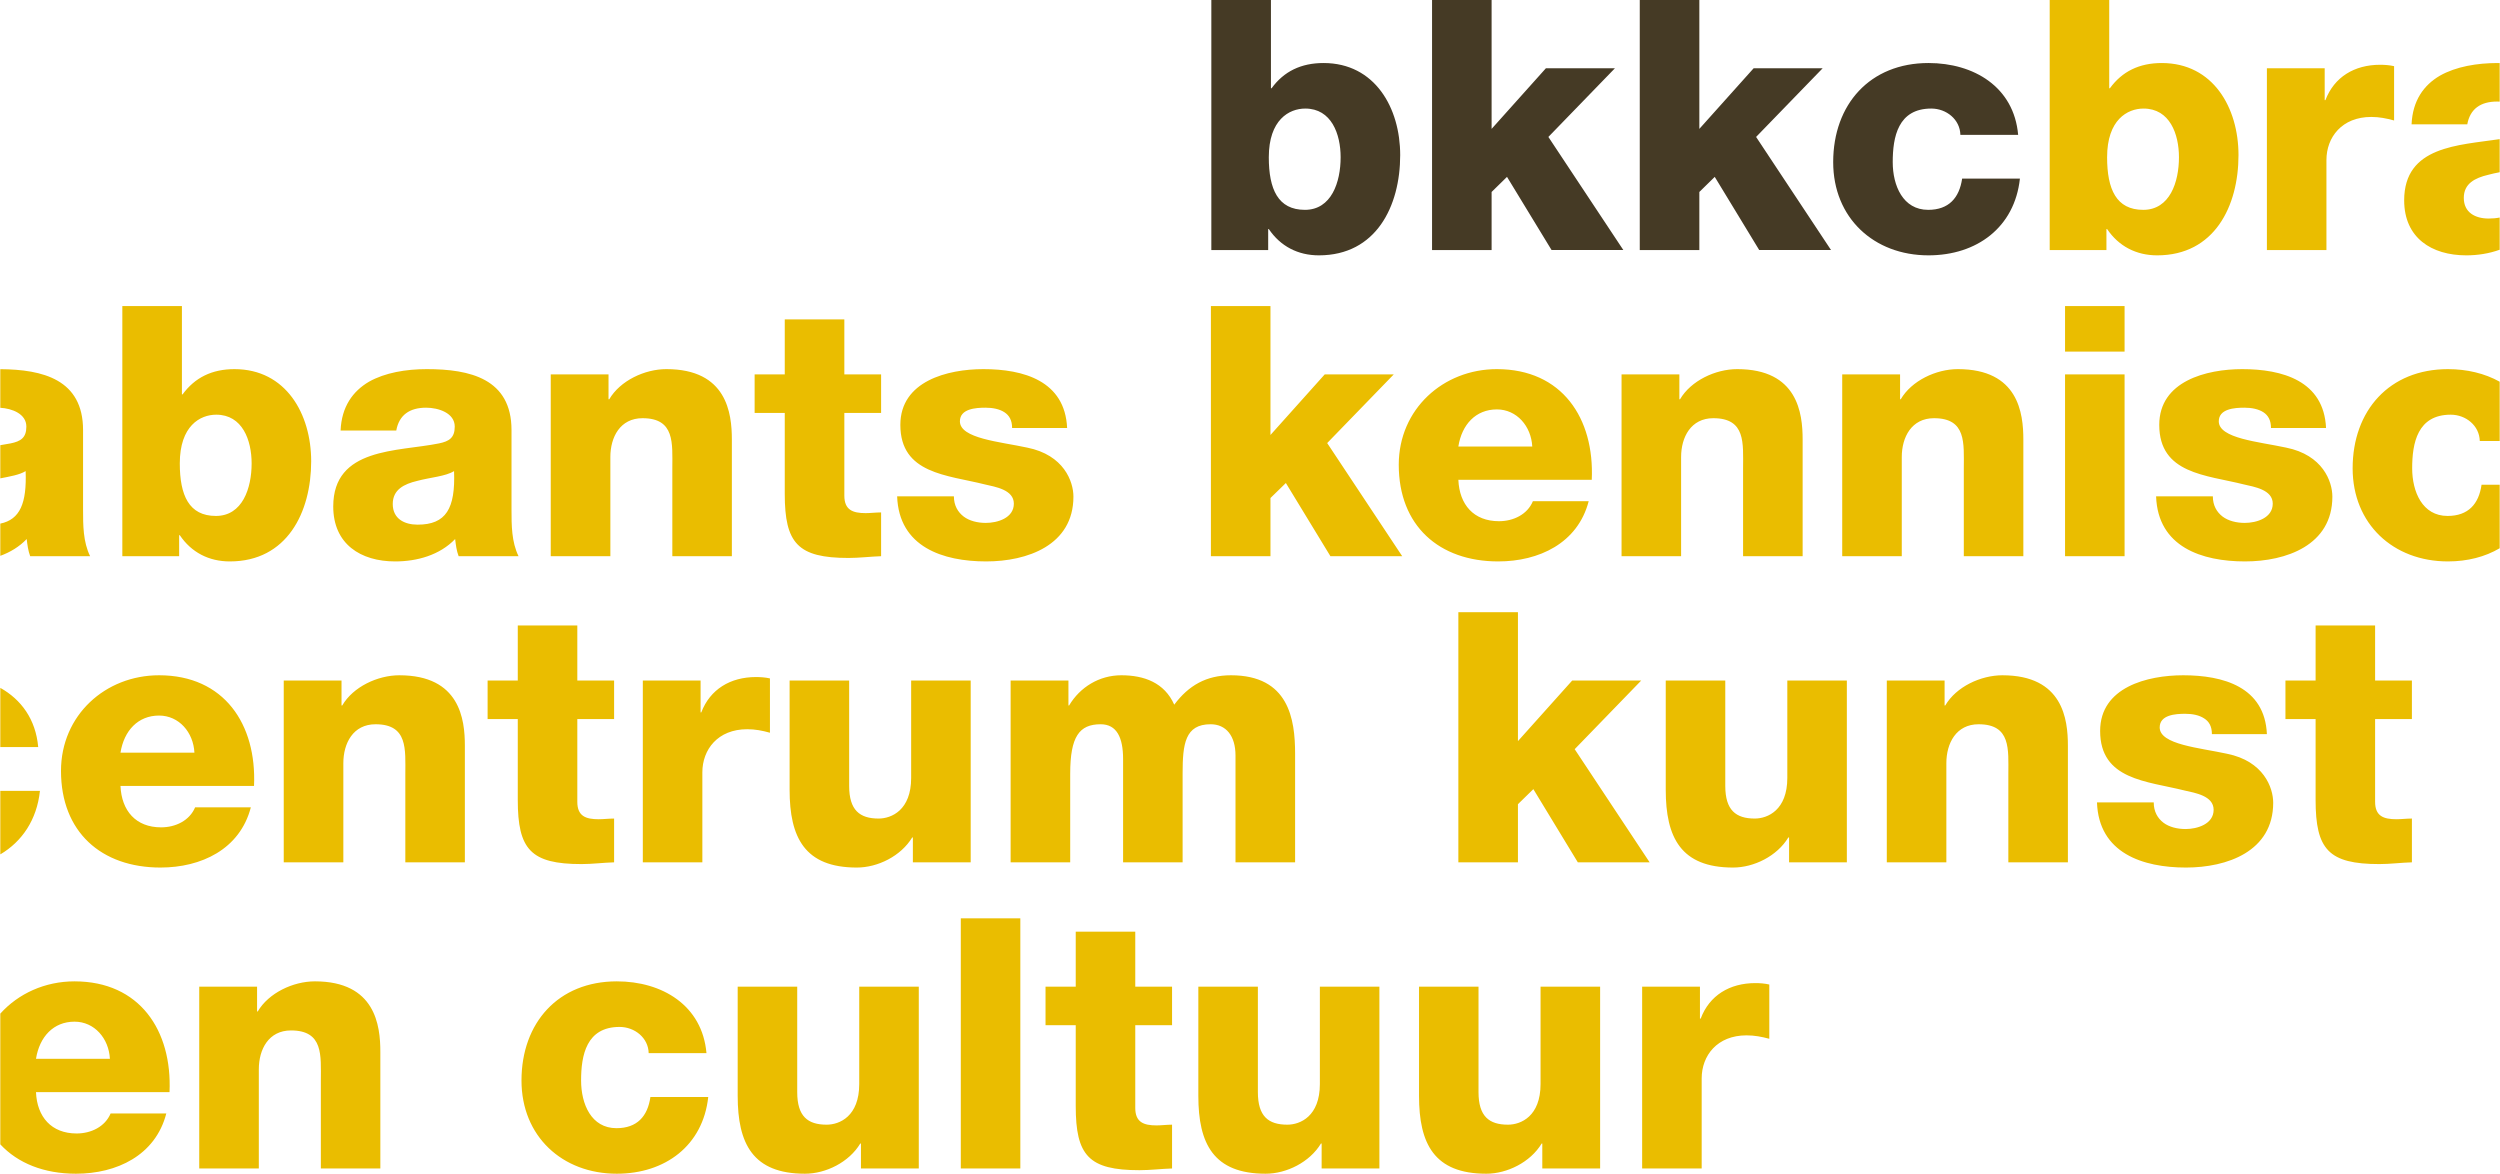
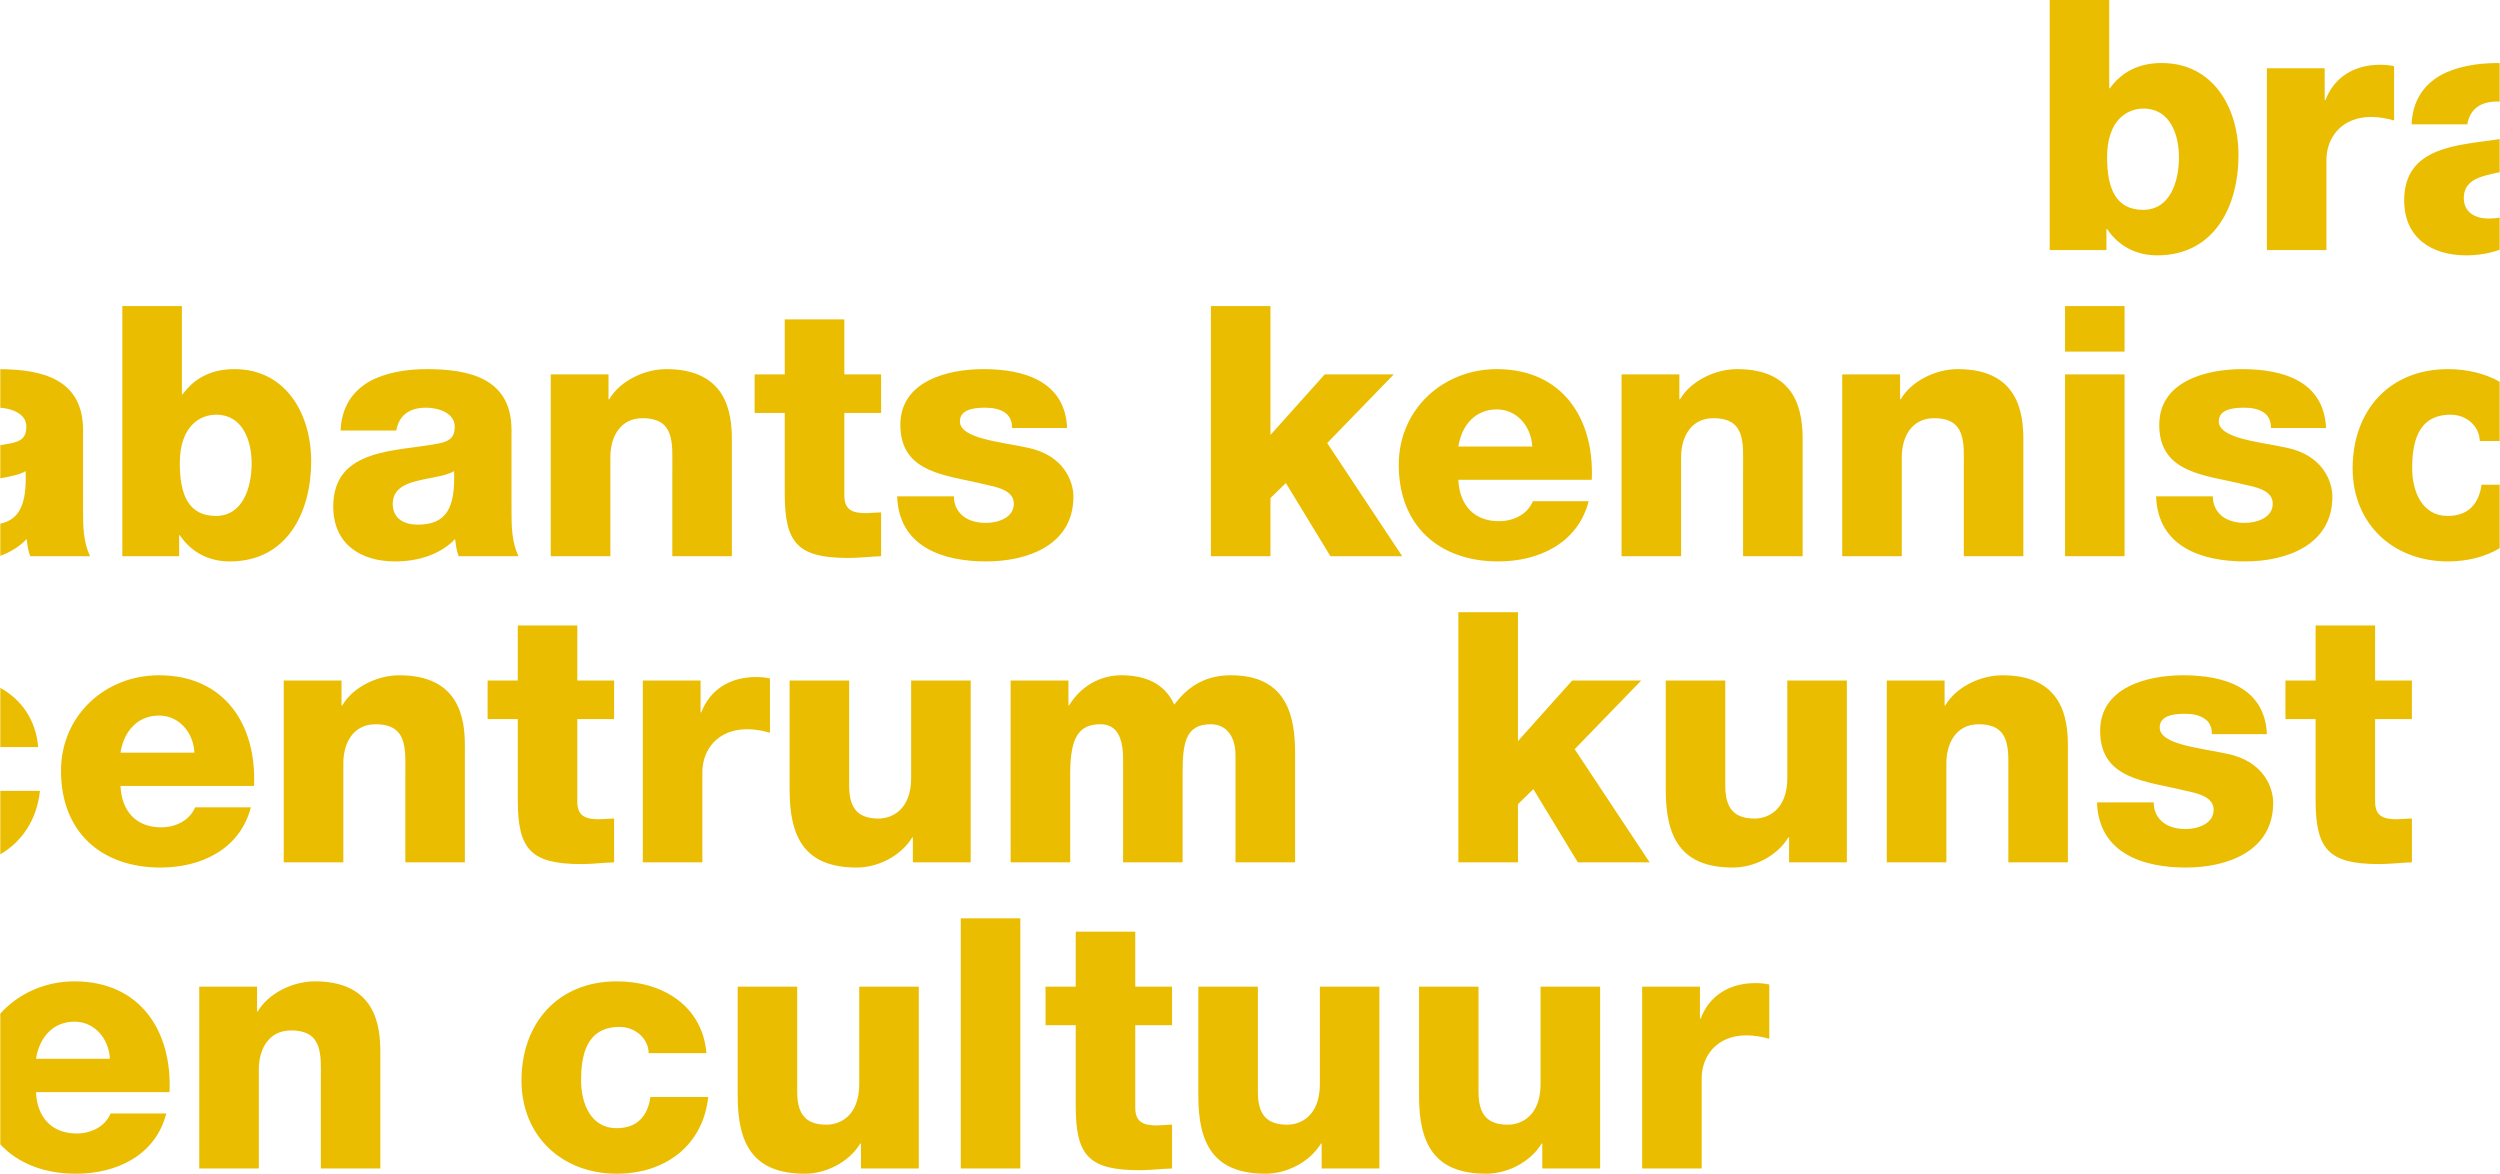
<svg xmlns="http://www.w3.org/2000/svg" xml:space="preserve" width="2409px" height="1131px" style="shape-rendering:geometricPrecision; text-rendering:geometricPrecision; image-rendering:optimizeQuality; fill-rule:evenodd; clip-rule:evenodd" viewBox="0 0 2425.64 1139.09">
  <defs>
    <style type="text/css">
   
    .fil0 {fill:#453A25}
    .fil1 {fill:#EABD00}
   
  </style>
  </defs>
  <g id="Laag_x0020_1">
    <g id="bkkc_logo_cmyk.eps">
-       <path id="_262128304" class="fil0" d="M1903.94 173.356c-2.732,18.699 -12.945,30.298 -32.961,30.298 -24.516,0 -34.394,-23.513 -34.394,-46.294 0.001,-24.456 5.106,-52.003 37.44,-52.003 14.607,0 27.87,10.542 28.219,25.51l56.059 0c-4.08,-46.615 -43.115,-69.697 -87.025,-69.697 -56.767,-0.001 -92.47,40.108 -92.47,96.189 0,54.066 39.42,90.457 92.47,90.457 46.978,0 83.629,-27.181 88.74,-74.46l-56.078 0zm-135.353 -107.098l-66.985 0 -52.693 58.834 0 -125.092 -57.824 0 0 242.661 57.824 0 0 -56.359 14.946 -14.643 43.155 71.001 69.691 0 -72.72 -109.758 64.606 -66.645zm-201.609 0l-66.992 0 -52.692 58.834 0 -125.092 -57.797 0 0 242.661 57.797 0 0 -56.359 14.946 -14.643 43.238 71.001 69.656 0 -72.744 -109.758 64.587 -66.645zm-300.87 137.395c-26.154,0 -35.041,-20.057 -35.041,-51.041 0.001,-36.391 19.751,-47.256 35.365,-47.256 25.482,0 34.348,24.802 34.348,47.256 0.001,24.154 -8.866,51.041 -34.671,51.041zm18.077 -142.485c-21.768,0 -38.52,8.119 -50.394,24.48l-0.642 0 0 -85.649 -57.846 0 0 242.661 55.161 0 0 -20.378 0.604 0c11.249,16.666 28.213,25.533 48.605,25.533 55.458,0 78.91,-47.557 78.91,-97.285 0,-45.838 -24.522,-89.361 -74.398,-89.362z" />
      <path id="_262128424" class="fil1" d="M941.752 836.892l0 -176.461 -57.778 0 0 94.539c0,31.235 -19,39.43 -31.625,39.43 -18.357,0 -28.537,-8.195 -28.537,-31.625l0.001 -102.343 -57.8 0 0 106.07c0,46.231 14.602,75.448 65.206,75.448 20.464,0 42.853,-11.178 53.784,-29.216l0.646 0 0 24.16 56.104 0zm-194.827 -125.782l0 -52.71c-4.422,-1.012 -9.147,-1.331 -13.595,-1.331 -24.818,0 -44.485,11.9 -53.032,34.281l-0.684 0 0 -30.92 -56.063 0 0 176.461 57.779 0 0 -87.347c0,-22.117 14.966,-41.842 43.545,-41.842 7.797,0 14.619,1.343 22.049,3.408zm-182.889 127.477c10.562,0 21.085,-1.401 31.65,-1.695l0 -42.493c-5.131,0 -10.2,0.672 -14.946,0.672 -12.642,-0.001 -20.761,-3.042 -20.761,-16.948l0 -80.281 35.707 0 0 -37.411 -35.707 0 0 -53.405 -57.779 0 0 53.405 -29.283 0 0 37.411 29.283 0 0 78.535c0,47.944 12.521,62.209 61.836,62.209zm-176.749 -183.237c-21.06,0 -44.912,11.195 -55.437,29.283l-0.707 0 0 -24.202 -56.079 0 0 176.461 57.841 0 0 -96.213c0,-19.373 9.47,-37.789 31.264,-37.789 31.6,0 28.895,24.537 28.895,48.631l0 85.371 57.778 0 0 -113.219c0,-25.503 -4.784,-68.323 -63.555,-68.323zm-270.662 75.107c3.44,-21.412 17.049,-36.009 37.428,-36.009 19.386,0 33.341,16.293 34.332,36.009l-71.76 0zm37.428 -75.107c-52.071,0 -95.157,38.746 -95.157,92.819 0,59.163 39.032,93.78 96.555,93.78 39.394,0 77.098,-17.627 87.686,-58.433l-54.067 0c-5.476,12.941 -19.047,19.423 -33.043,19.423 -24.413,0 -38.345,-15.99 -39.403,-40.164l129.601 0c2.684,-59.884 -28.941,-107.425 -92.173,-107.425zm-154.054 12.219l0 57.472 36.78 0c-2.382,-27.093 -16.662,-46.236 -36.78,-57.472zm38.476 99.965l-38.476 0 0 61.647c21.042,-12.433 35.428,-33.413 38.476,-61.647zm559.49 327.36c-24.484,0 -34.316,-23.422 -34.316,-46.261 0.001,-24.458 5.069,-52.001 37.357,-52.001 14.624,0 27.916,10.566 28.235,25.453l56.087 0c-4.062,-46.525 -43.14,-69.682 -87.025,-69.682 -56.787,0 -92.495,40.172 -92.495,96.23 0,54.069 39.483,90.457 92.495,90.457 46.895,0 83.629,-27.231 88.74,-74.436l-56.128 0c-2.661,18.727 -12.921,30.241 -32.951,30.241zm-292.716 -142.491c-21.064,0 -44.892,11.271 -55.417,29.233l-0.643 0 0 -24.084 -56.124 0 0 176.448 57.823 0 0 -96.268c0,-19.356 9.47,-37.692 31.261,-37.692 31.624,0 28.942,24.458 28.942,48.593l0 85.367 57.735 0 0 -113.232c0,-25.512 -4.766,-68.365 -63.576,-68.365zm-270.614 75.183c3.39,-21.438 16.983,-36.06 37.373,-36.06 19.415,0 33.349,16.319 34.359,36.06l-71.733 0zm37.373 -75.183c-28.574,0 -54.468,11.807 -72.009,31.323l0 126.861c17.073,18.399 42.581,28.503 73.409,28.503 39.464,0 77.168,-17.703 87.686,-58.462l-54.043 0c-5.43,12.898 -19.003,19.406 -32.977,19.406 -24.456,0 -38.434,-16.041 -39.44,-40.152l129.595 0c2.683,-59.843 -28.942,-107.479 -92.222,-107.479zm1578.22 36.132l-0.734 0 0 -30.983 -56.099 0 0 176.448 57.773 0 0 -87.385c0,-22.117 14.971,-41.804 43.52,-41.804 7.822,0 14.64,1.338 22.113,3.32l0 -52.656c-4.422,-1.04 -9.206,-1.376 -13.57,-1.376 -24.886,0 -44.591,11.933 -53.003,34.437zm-155.427 63.539c0,31.306 -19.049,39.417 -31.638,39.417 -18.331,0 -28.574,-8.111 -28.574,-31.608l0.001 -102.33 -57.733 0 0 106.027c0,46.248 14.581,75.51 65.229,75.51 20.393,0 42.874,-11.203 53.759,-29.263l0.647 0 0 24.173 56.121 0 0 -176.448 -57.812 0 0 94.522zm-214.174 0c0,31.306 -19.063,39.417 -31.572,39.417 -18.416,0 -28.591,-8.111 -28.591,-31.608l0 -102.33 -57.782 0 0 106.027c0,46.248 14.606,75.51 65.272,75.51 20.377,0 42.795,-11.203 53.7,-29.263l0.689 0 0 24.173 56.058 0 0 -176.448 -57.774 0 0 94.522zm-179.155 -147.899l-57.774 0 0 53.377 -29.313 0 0 37.385 29.313 0 0 78.54c0,47.909 12.516,62.18 61.831,62.18 10.54,0 21.064,-1.33 31.646,-1.657l0 -42.509c-5.111,0 -10.263,0.705 -15.047,0.705 -12.546,0 -20.656,-3.089 -20.656,-17.019l0 -80.24 35.703 0 0 -37.385 -35.703 0 0 -53.377zm-169.319 229.825l57.774 0 0 -242.774 -57.774 0 0 242.774zm-98.567 -81.926c0,31.306 -19.046,39.417 -31.651,39.417 -18.378,0 -28.536,-8.111 -28.536,-31.608l0 -102.33 -57.774 0 0 106.027c0,46.248 14.594,75.51 65.247,75.51 20.417,0 42.836,-11.203 53.7,-29.263l0.683 0 0 24.173 56.126 0 0 -176.448 -57.794 0 0 94.522zm1471.15 -445.048l-57.756 0 0 53.405 -29.268 0 0 37.411 29.268 0 0 78.535c0,47.944 12.54,62.209 61.838,62.209 10.562,0 21.039,-1.401 31.62,-1.695l0.001 -42.493c-5.111,0 -10.197,0.672 -14.946,0.672 -12.626,-0.001 -20.758,-3.042 -20.758,-16.948l0 -80.281 35.703 0 0 -37.411 -35.703 0 0 -53.405zm-143.749 124.481c-26.581,-5.823 -65.31,-8.857 -65.31,-25.528 0,-12.256 15.306,-13.25 24.798,-13.25 7.172,-0.001 13.59,1.368 18.311,4.452 4.814,3.028 7.561,7.766 7.561,15.29l53.378 0c-2.045,-45.925 -42.535,-57.12 -81.23,-57.12 -34.713,0 -80.617,11.548 -80.617,54.039 0,47.582 45.517,48.631 81.908,57.782 10.218,2.337 28.235,5.132 28.235,18.719 0,13.942 -16,18.684 -27.203,18.684 -8.156,0 -15.999,-1.997 -21.433,-6.097 -5.773,-4.397 -9.487,-10.863 -9.487,-19.758l-55.072 0c1.67,49.319 44.553,63.229 86.357,63.229 39.803,0 84.653,-15.58 84.653,-62.877 0,-14.601 -9.231,-40.433 -44.85,-47.566zm-217.925 -76.156c-21.148,0 -44.918,11.195 -55.483,29.283l-0.659 0 0 -24.202 -56.086 0 0 176.461 57.803 0 0 -96.213c0,-19.373 9.508,-37.789 31.28,-37.789 31.605,0 28.876,24.537 28.876,48.631l0.001 85.371 57.799 0 0 -113.219c0,-25.503 -4.746,-68.323 -63.531,-68.323zm-208.778 99.62c0,31.235 -19.024,39.43 -31.608,39.43 -18.356,0 -28.599,-8.195 -28.599,-31.625l0 -102.343 -57.778 0 0 106.07c0,46.231 14.643,75.448 65.292,75.448 20.351,0 42.836,-11.178 53.696,-29.216l0.709 0 0 24.16 56.063 0 0 -176.461 -57.774 0 0 94.539zm-319.254 -160.805l0 242.728 57.825 0 0 -56.428 14.963 -14.61 43.16 71.037 69.69 0 -72.74 -109.808 64.6 -66.653 -66.983 0 -52.689 58.828 0 -125.094 -57.825 0zm-216.275 139.016l0 103.711 57.841 0 0 -105.386c0,-33.664 -6.16,-76.156 -62.264,-76.156 -23.769,0 -41.07,9.835 -55.03,28.546 -9.528,-21.391 -29.283,-28.546 -51.358,-28.546 -21.445,0 -40.104,11.548 -50.67,29.283l-0.662 0 0 -24.202 -56.104 0 0 176.461 57.821 0 0 -86.018c0,-36.042 8.823,-47.984 29.564,-47.984 15.676,0 21.768,12.991 21.768,33.748l0 100.254 57.762 0 0 -86.361c0,-28.511 2.379,-47.64 27.198,-47.64 14.946,0 24.134,11.278 24.135,30.291zm1084.17 -278.713c0,54.041 39.369,90.395 92.495,90.395 18.873,0 36.089,-4.444 50.213,-12.794l0 -61.63 -17.598 0c-2.648,18.706 -12.928,30.282 -32.963,30.282 -24.474,0 -34.369,-23.45 -34.369,-46.251 0,-24.472 5.123,-52.021 37.42,-52.021 14.619,0 27.869,10.563 28.188,25.527l19.323 0 0 -57.517c-14.447,-8.097 -31.907,-12.219 -50.213,-12.219 -56.793,-0.001 -92.496,40.172 -92.495,96.229zm-187.677 -42.124c0,47.583 45.58,48.591 81.968,57.759 10.226,2.4 28.176,5.089 28.176,18.697 0,13.96 -15.932,18.684 -27.148,18.684 -8.172,0 -15.986,-2.018 -21.462,-6.1 -5.798,-4.402 -9.53,-10.926 -9.53,-19.687l-55.075 0c1.738,49.256 44.523,63.166 86.31,63.166 39.824,0 84.766,-15.61 84.766,-62.843 0.001,-14.669 -9.231,-40.469 -44.943,-47.624 -26.493,-5.737 -65.289,-8.824 -65.289,-25.51 0.001,-12.195 15.328,-13.223 24.882,-13.223 7.086,0 13.573,1.331 18.361,4.379 4.747,3.114 7.427,7.86 7.427,15.33l53.425 0c-2.07,-45.903 -42.557,-57.133 -81.31,-57.133 -34.676,-0.001 -80.558,11.555 -80.558,54.105zm-91.426 127.449l57.779 0 0 -176.466 -57.779 0 0 176.466zm57.779 -242.765l-57.779 0 0 44.224 57.779 0 0 -44.224zm-216.235 146.513c0,-19.322 9.513,-37.68 31.306,-37.68 31.605,0 28.898,24.455 28.898,48.607l0 85.324 57.782 0 0 -113.19c0,-25.504 -4.746,-68.365 -63.582,-68.365 -21.08,-0.001 -44.892,11.23 -55.391,29.244l-0.667 0 0 -24.156 -56.146 0 0 176.466 57.799 0 0 -96.251zm-214.152 0c0,-19.322 9.537,-37.68 31.264,-37.68 31.672,0 28.876,24.455 28.876,48.607l0.001 85.324 57.803 0 0 -113.19c0,-25.504 -4.721,-68.365 -63.536,-68.365 -21.08,-0.001 -44.871,11.23 -55.437,29.244l-0.662 0 0 -24.156 -56.104 0 0 176.466 57.795 0 0 -96.251zm-178.802 -46.208c19.368,0 33.319,16.341 34.351,36.008l-71.734 0c3.358,-21.363 16.943,-36.008 37.383,-36.008zm1.33 147.529c39.463,0 77.184,-17.653 87.775,-58.441l-54.152 0c-5.342,12.923 -19,19.406 -32.913,19.406 -24.499,0 -38.389,-15.995 -39.422,-40.152l129.467 0c2.77,-59.814 -28.856,-107.436 -92.085,-107.436 -52.004,-0.001 -95.222,38.754 -95.222,92.822 0,59.172 39.143,93.801 96.553,93.801zm-101.382 -181.535l-66.992 0 -52.689 58.828 0 -125.126 -57.799 0 0 242.765 57.799 0 0 -56.465 14.946 -14.561 43.243 71.025 69.669 0 -72.808 -109.796 64.631 -66.67zm-395.943 144.157c-8.14,0 -15.954,-2.018 -21.387,-6.1 -5.8,-4.402 -9.576,-10.926 -9.576,-19.687l-55.075 0c1.72,49.256 44.619,63.166 86.403,63.166 39.786,0 84.678,-15.61 84.678,-62.843 0,-14.669 -9.189,-40.469 -44.893,-47.624 -26.514,-5.737 -65.277,-8.824 -65.277,-25.51 0.001,-12.195 15.29,-13.223 24.824,-13.223 7.125,0 13.587,1.331 18.314,4.379 4.789,3.114 7.516,7.86 7.516,15.33l53.397 0c-2.064,-45.903 -42.513,-57.133 -81.246,-57.133 -34.718,-0.001 -80.605,11.555 -80.605,54.105 0,47.583 45.544,48.591 81.913,57.759 10.218,2.4 28.235,5.089 28.235,18.697 0,13.96 -15.911,18.684 -27.223,18.684zm-195.107 -28.151c0,47.876 12.558,62.159 61.881,62.159 10.54,0 21.064,-1.351 31.625,-1.7l0 -42.488c-5.136,0 -10.222,0.687 -14.963,0.687 -12.584,0 -20.719,-3.071 -20.719,-16.985l0 -80.241 35.682 0 0 -37.44 -35.682 0 0 -53.355 -57.824 0 0 53.355 -29.241 0 0 37.44 29.241 0 0 78.566zm-169.252 -35.791c0,-19.322 9.487,-37.68 31.217,-37.68 31.605,0 28.923,24.455 28.923,48.607l0 85.324 57.774 0 0 -113.19c0,-25.504 -4.771,-68.365 -63.569,-68.365 -21.067,-0.001 -44.858,11.23 -55.42,29.244l-0.709 0 0 -24.156 -56.078 0 0 176.466 57.862 0 0 -96.251zm-187.052 65.637c-12.886,0 -24.138,-5.752 -24.138,-20.035 0,-13.952 10.889,-19.385 23.813,-22.452 12.605,-3.395 27.548,-4.384 35.683,-9.491 1.419,36.392 -7.77,51.979 -35.359,51.979zm20.758 -78.862c-40.104,8.157 -102.647,3.735 -102.647,61.219 0,36.409 26.493,53.327 60.135,53.327 21.126,0 43.179,-6.097 58.162,-21.727 0.71,5.757 1.313,11.208 3.395,16.658l58.144 0c-6.827,-13.93 -6.827,-30.249 -6.827,-45.237l0 -77.165c0,-49.959 -40.453,-59.153 -82.277,-59.153 -20.074,-0.001 -40.452,3.421 -56.08,12.235 -15.63,9.211 -26.54,24.134 -27.528,47.328l54.047 0c2.683,-14.99 12.899,-22.14 28.938,-22.14 11.896,0 27.803,5.105 27.803,18.336 0,10.868 -5.43,14.322 -15.265,16.319zm-216.21 -27.869c25.489,0 34.356,24.818 34.356,47.275 0,24.114 -8.867,50.997 -34.7,50.997 -26.171,0 -35.018,-20.052 -35.018,-50.997 0,-36.392 19.713,-47.275 35.362,-47.275zm-35.983 116.932l0.621 0c11.207,16.704 28.234,25.483 48.569,25.483 55.457,0 78.945,-47.557 78.945,-97.221 0,-45.858 -24.454,-89.403 -74.459,-89.403 -21.771,-0.001 -38.413,8.158 -50.347,24.52l-0.645 0 0 -85.73 -57.824 0 0 242.765 55.14 0 0 -20.414zm-144.564 20.414l58.163 0c-6.846,-13.93 -6.846,-30.249 -6.846,-45.237l0 -77.165c0,-49.193 -39.163,-58.829 -80.324,-59.112l0 37.472c11.51,0.68 25.293,5.946 25.293,18.247 0,10.868 -5.455,14.322 -15.306,16.319 -3.201,0.641 -6.51,1.23 -9.986,1.737l0 32.191c9.447,-1.871 18.769,-3.398 24.581,-7.045 1.186,31.151 -5.408,47.021 -24.581,50.968l0 31.268c9.619,-3.504 18.445,-8.811 25.616,-16.301 0.686,5.757 1.37,11.208 3.391,16.658zm2303.94 -345.354c0,36.352 26.539,53.377 60.266,53.377 10.931,0 22.117,-1.723 32.418,-5.456l0 -31.261c-3.172,0.67 -6.731,0.99 -10.713,0.99 -12.943,0 -24.109,-5.777 -24.109,-20.034 0,-13.91 10.821,-19.366 23.744,-22.414 3.609,-0.988 7.385,-1.783 11.078,-2.492l0 -32.138c-39.681,6.054 -92.684,6.546 -92.684,59.429zm90.82 -133.27c-20.052,0 -40.495,3.412 -56.129,12.262 -15.647,9.143 -26.509,24.112 -27.525,47.255l54.066 0c2.711,-15.03 12.948,-22.137 28.922,-22.137 0.84,0 1.675,0.027 2.531,0.065l0 -37.445c-0.617,0 -1.2,0.001 -1.864,0zm-166.268 94.15c0,-22.069 14.963,-41.825 43.494,-41.825 7.856,0 14.644,1.376 22.163,3.415l0 -52.687c-4.472,-1.035 -9.193,-1.357 -13.636,-1.357 -24.818,0 -44.528,11.896 -53.008,34.332l-0.709 0 0 -30.938 -56.082 0 0 176.403 57.778 0 0 -87.343zm-177.502 -49.962c25.508,0 34.373,24.802 34.373,47.256 0.001,24.154 -8.866,51.041 -34.675,51.041 -26.211,0 -35.058,-20.057 -35.058,-51.041 0.001,-36.391 19.725,-47.256 35.36,-47.256zm-36.009 116.927l0.651 0c11.224,16.666 28.229,25.533 48.605,25.533 55.437,0 78.905,-47.557 78.905,-97.285 0,-45.838 -24.504,-89.361 -74.483,-89.361 -21.742,-0.001 -38.43,8.118 -50.305,24.479l-0.662 0 0 -85.649 -57.779 0 0 242.661 55.068 0 0 -20.378z" />
    </g>
  </g>
</svg>